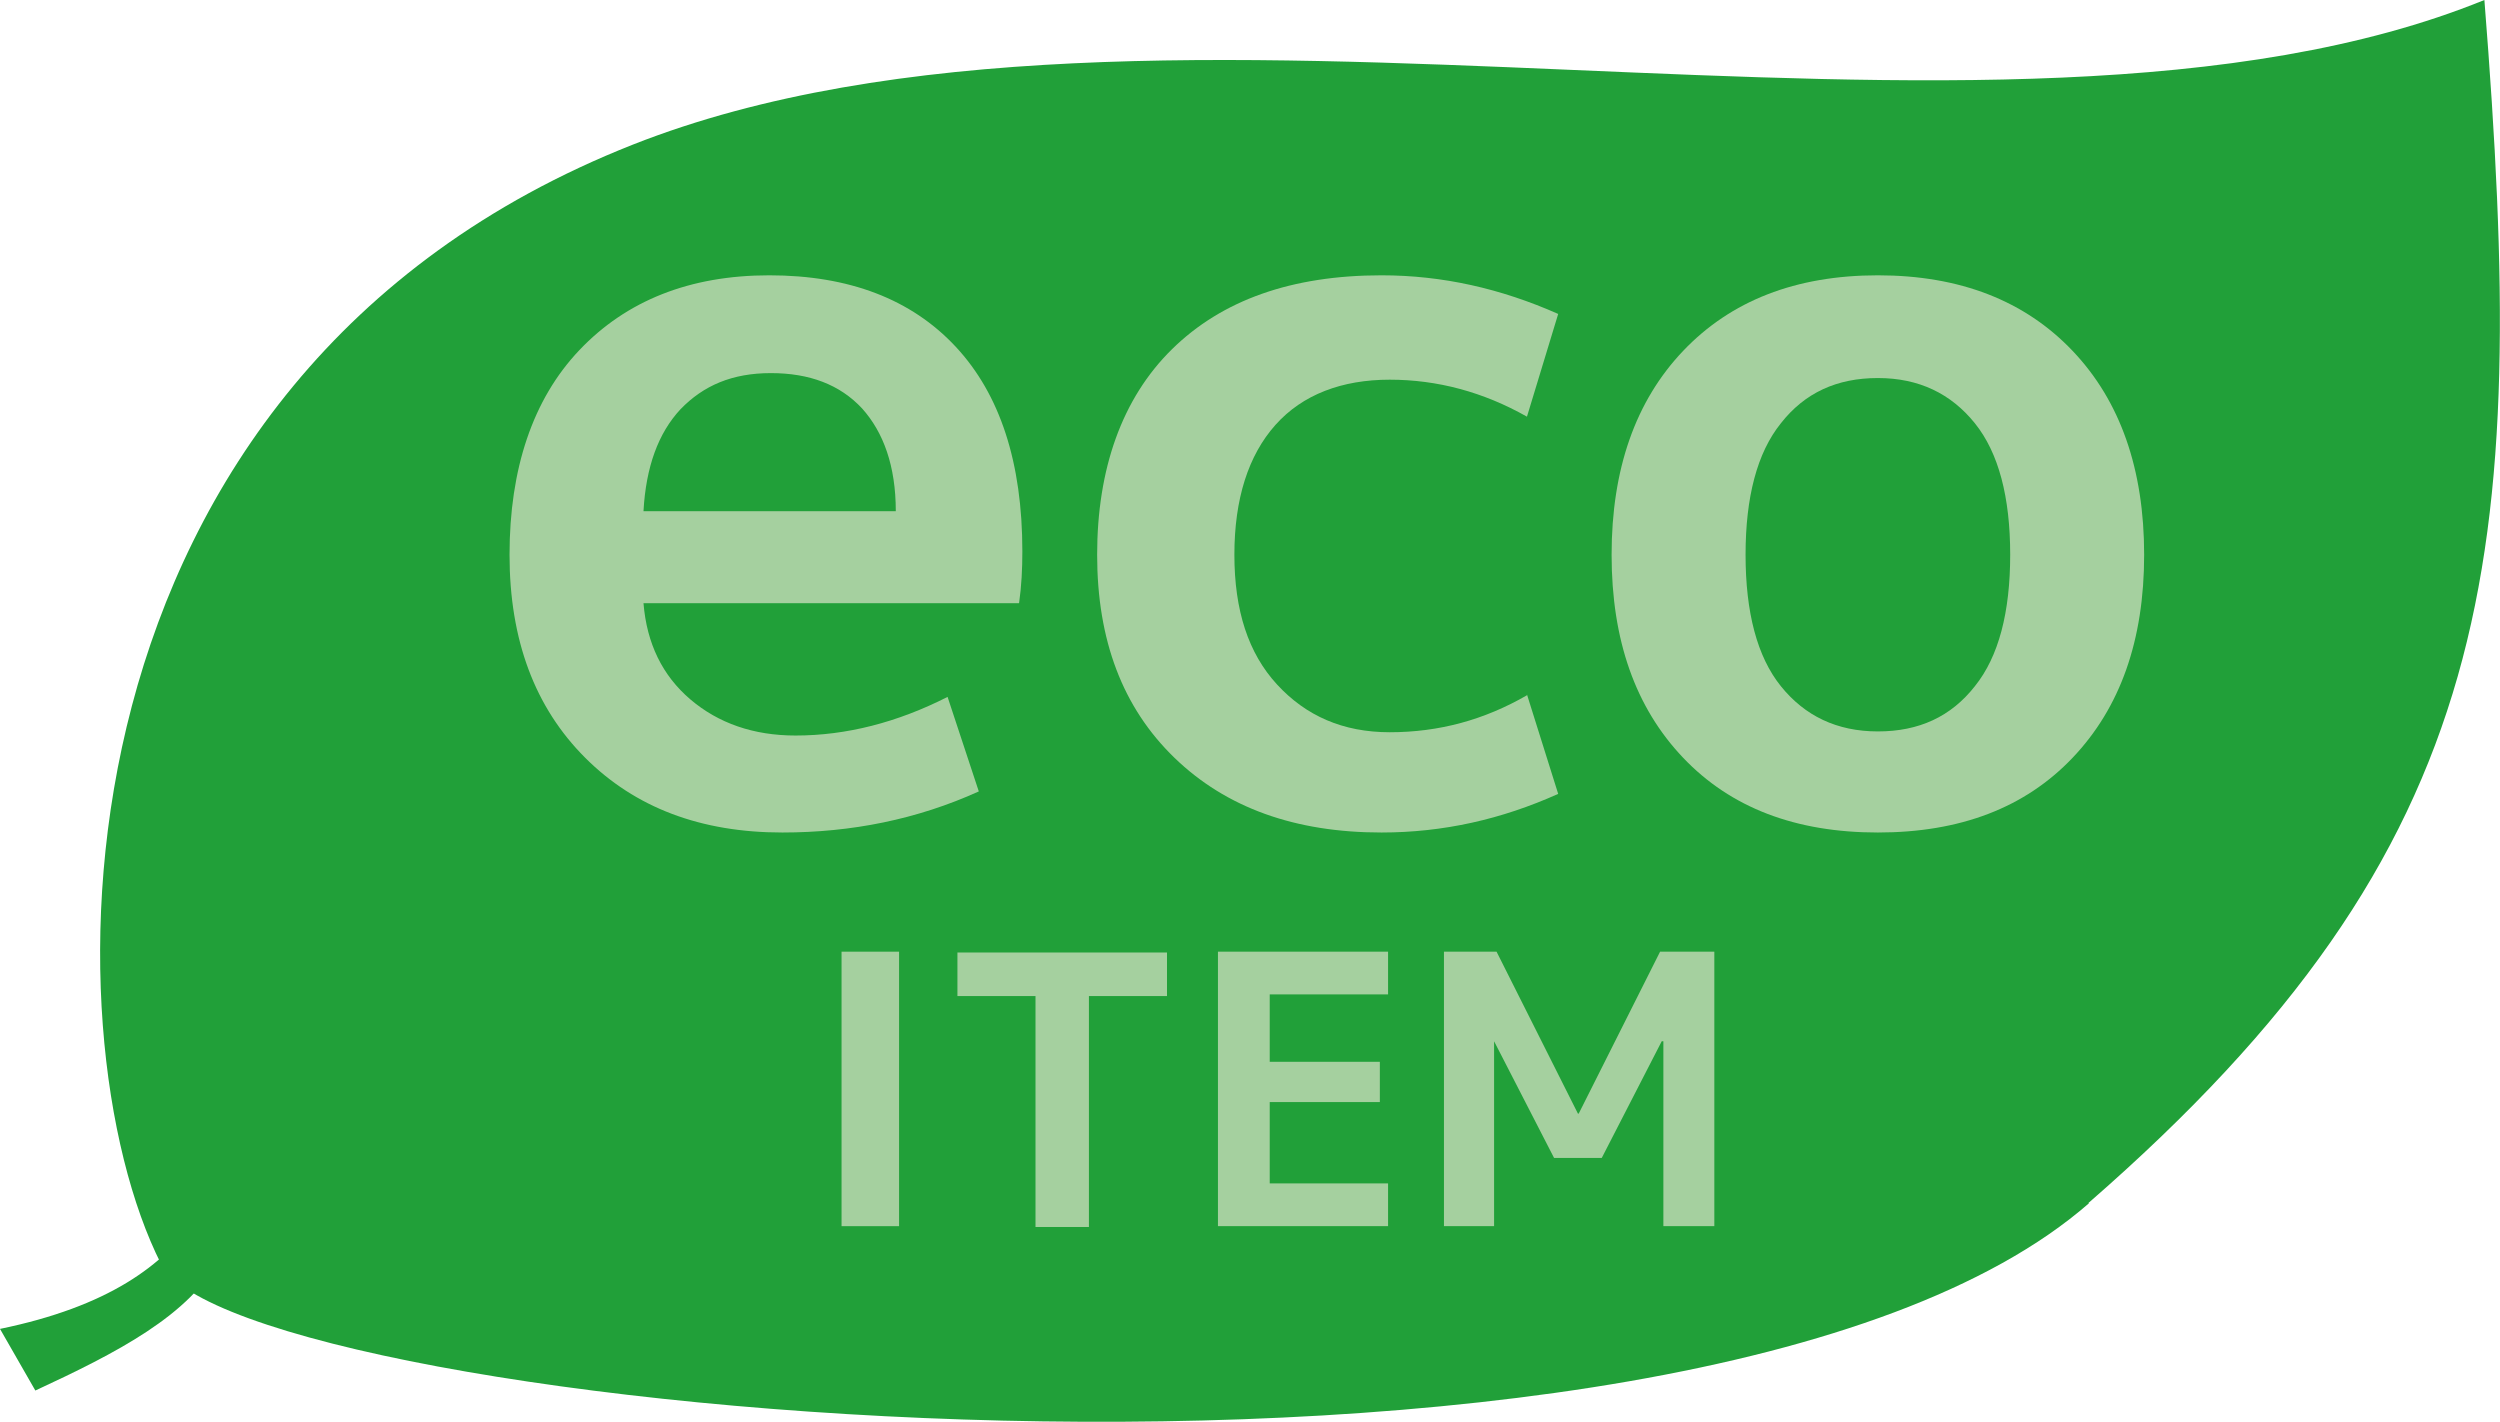
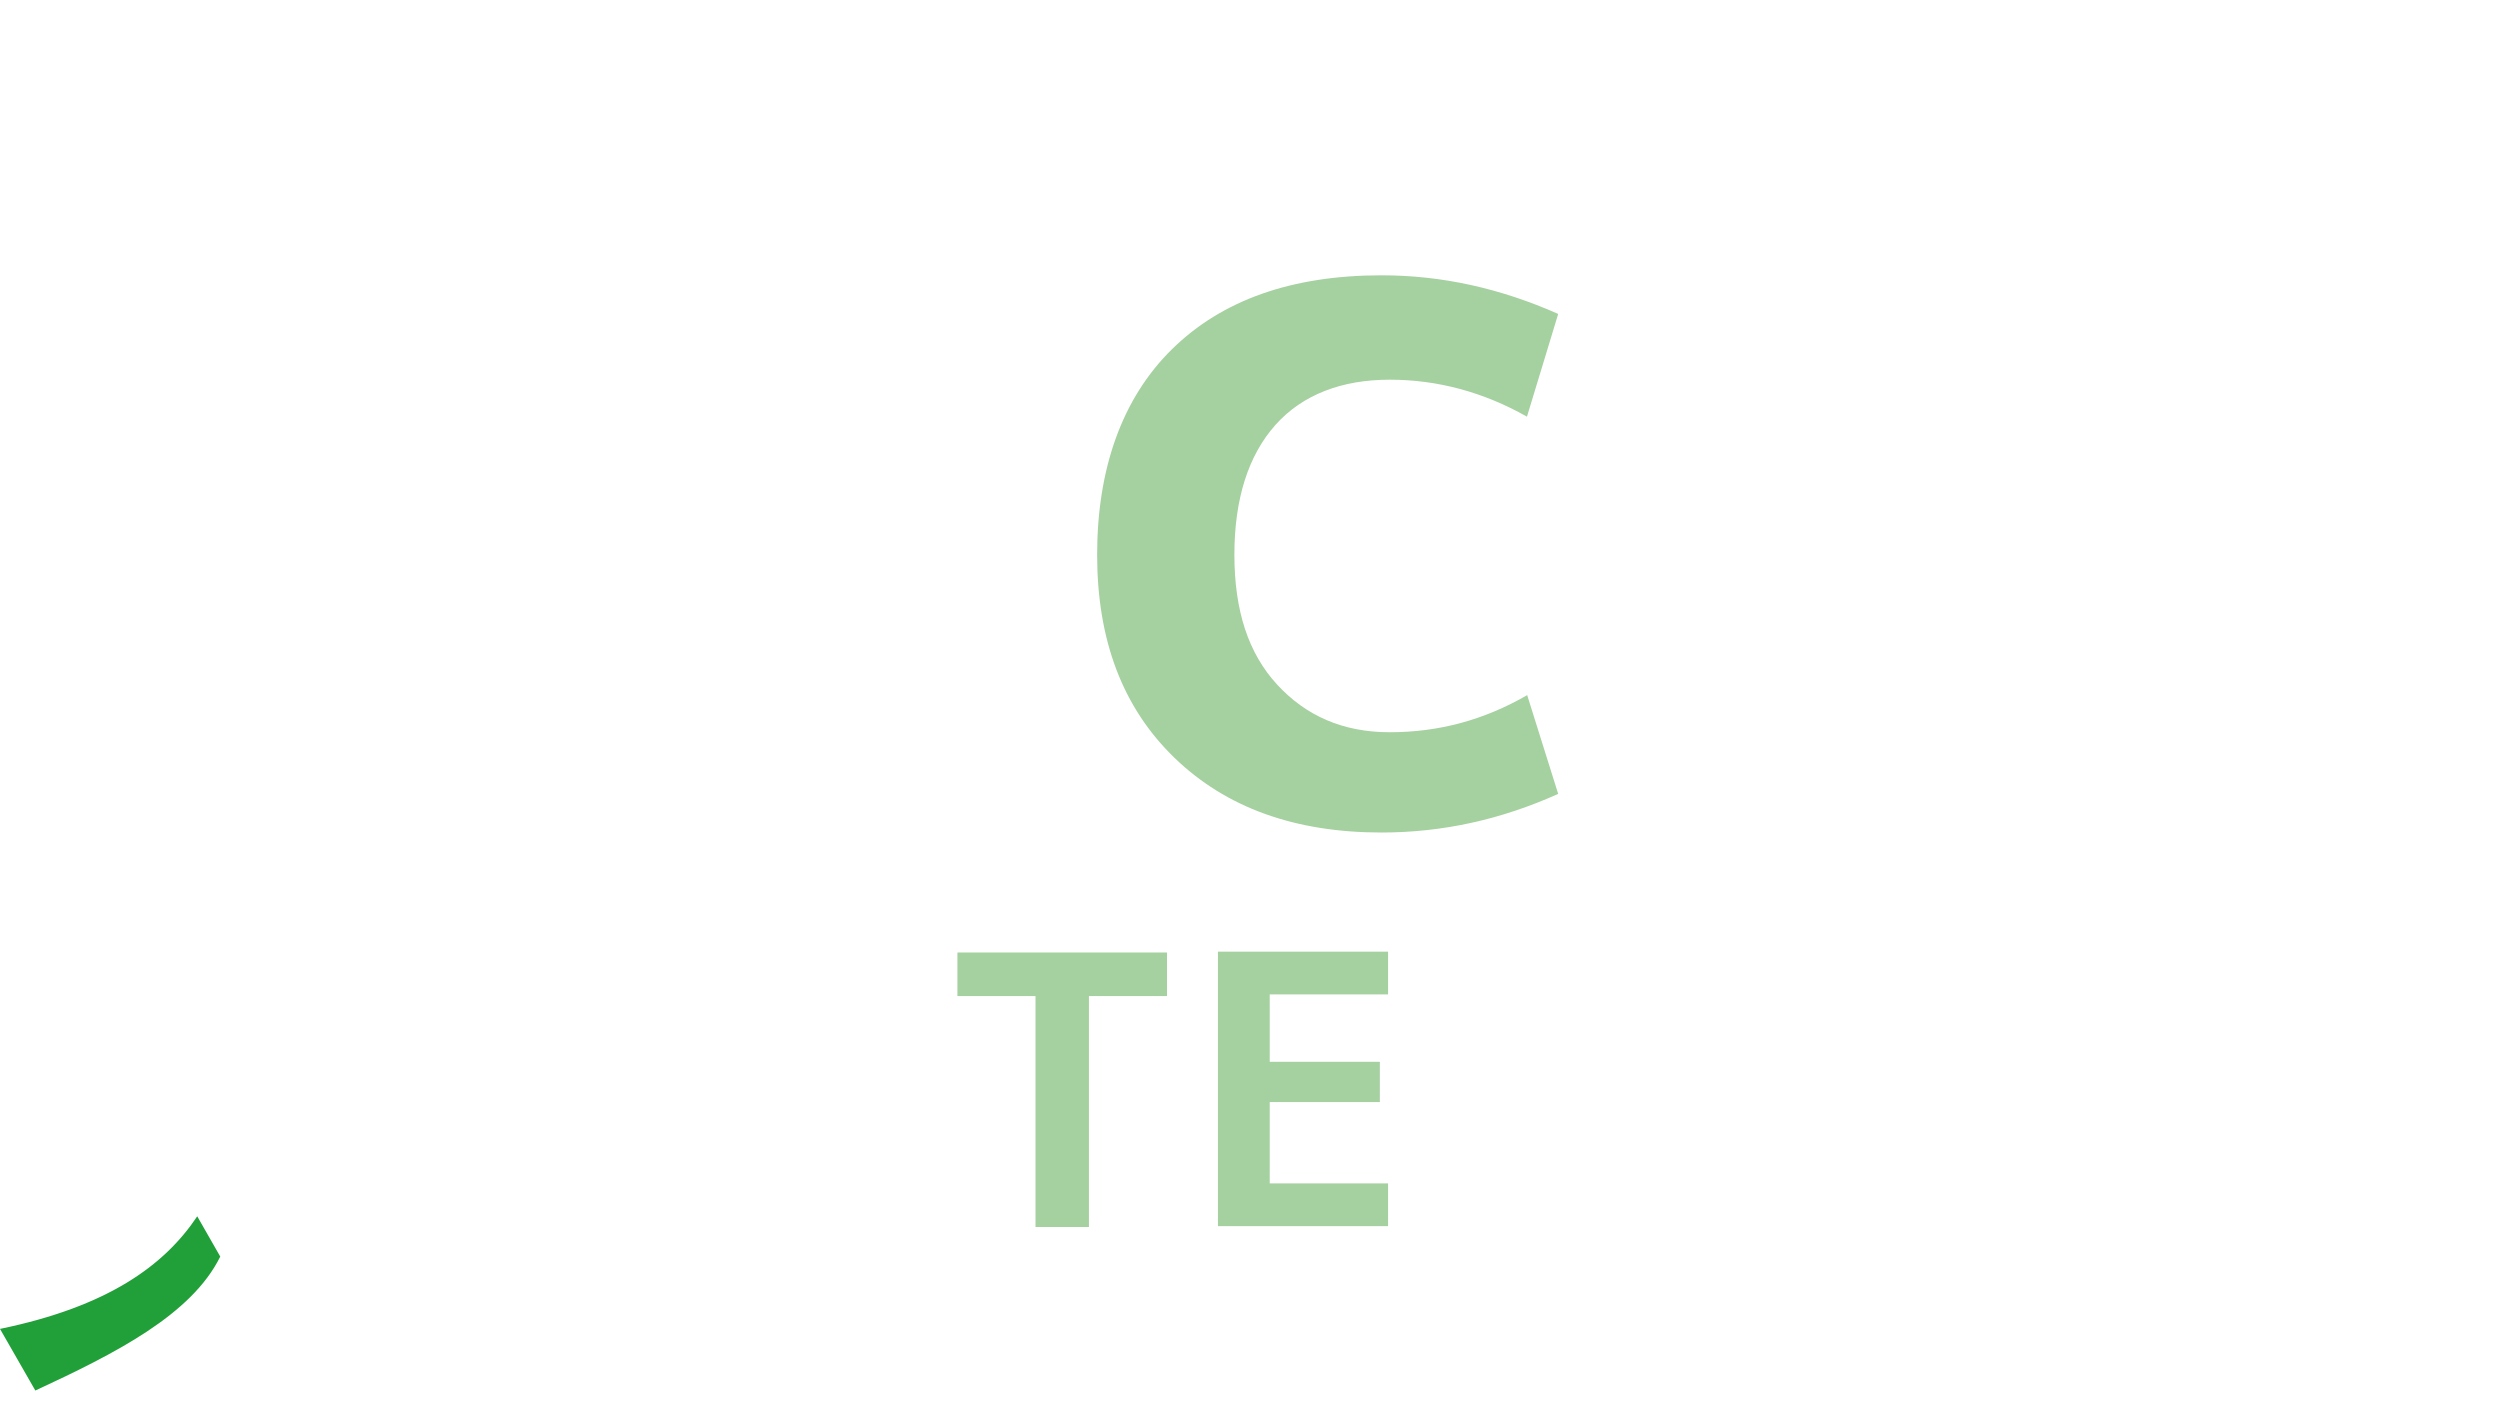
<svg xmlns="http://www.w3.org/2000/svg" id="_レイヤー_2" data-name="レイヤー 2" viewBox="0 0 30.42 17.3">
  <defs>
    <style>
      .cls-1 {
        fill: #21a039;
      }

      .cls-2 {
        fill: #a5d09f;
      }
    </style>
  </defs>
  <g id="Text">
    <g>
-       <path class="cls-1" d="M25.42,14.64c-4.88,4.26-22.55,2.55-23.46.74C.55,12.59.51,4.6,7.7,1.76c6.34-2.5,16.58.66,22.53-1.76.54,6.8.2,10.27-4.82,14.64h.01Z" />
      <path class="cls-1" d="M0,16.17l.43.75c.97-.45,1.9-.92,2.25-1.63l-.28-.49c-.4.6-1.09,1.1-2.4,1.37Z" />
      <g>
-         <path class="cls-2" d="M7.83,7.34c.04.49.23.88.57,1.17s.77.44,1.28.44c.62,0,1.24-.16,1.85-.47l.38,1.15c-.75.34-1.55.5-2.39.5-.99,0-1.79-.3-2.4-.91s-.92-1.43-.92-2.47.28-1.89.85-2.49c.57-.6,1.34-.91,2.31-.91s1.73.29,2.27.87c.54.58.81,1.41.81,2.49,0,.21-.01.42-.04.63h-4.58.01ZM7.83,6.22h3.07c0-.55-.15-.96-.41-1.25-.27-.29-.64-.43-1.11-.43s-.82.15-1.1.44c-.27.29-.42.7-.45,1.24Z" />
        <path class="cls-2" d="M18.58,8.45l.38,1.21c-.69.31-1.4.47-2.15.47-1.05,0-1.89-.3-2.52-.91s-.94-1.43-.94-2.47.3-1.9.91-2.5,1.46-.9,2.55-.9c.74,0,1.45.16,2.15.47l-.38,1.25c-.53-.3-1.09-.45-1.67-.45s-1.06.18-1.39.55-.5.9-.5,1.58.17,1.2.52,1.58c.35.38.8.58,1.37.58.6,0,1.15-.15,1.67-.45h0Z" />
-         <path class="cls-2" d="M20.48,4.27c.58-.61,1.37-.92,2.37-.92s1.79.31,2.37.92c.58.61.87,1.44.87,2.48s-.29,1.86-.87,2.47c-.58.61-1.37.91-2.37.91s-1.79-.3-2.37-.91c-.58-.61-.87-1.43-.87-2.47s.29-1.87.87-2.48ZM21.67,8.35c.29.36.68.55,1.18.55s.89-.18,1.18-.55c.29-.36.43-.9.43-1.6s-.14-1.24-.43-1.6c-.29-.36-.68-.55-1.18-.55s-.89.18-1.18.55c-.29.36-.43.9-.43,1.6s.14,1.24.43,1.6Z" />
      </g>
      <g>
-         <path class="cls-2" d="M10.24,14.92v-3.34h.7v3.34h-.7Z" />
        <path class="cls-2" d="M14.2,11.59v.53h-.95v2.81h-.65v-2.81h-.95v-.53h2.56-.01Z" />
        <path class="cls-2" d="M15.45,12.1v.82h1.34v.49h-1.34v.99h1.44v.52h-2.07v-3.34h2.07v.52s-1.44,0-1.44,0Z" />
-         <path class="cls-2" d="M20.22,12.67h0l-.73,1.42h-.58l-.73-1.42h0v2.25h-.61v-3.34h.64l.99,1.97h.01l.99-1.97h.66v3.34h-.62v-2.25h-.02Z" />
      </g>
    </g>
  </g>
</svg>